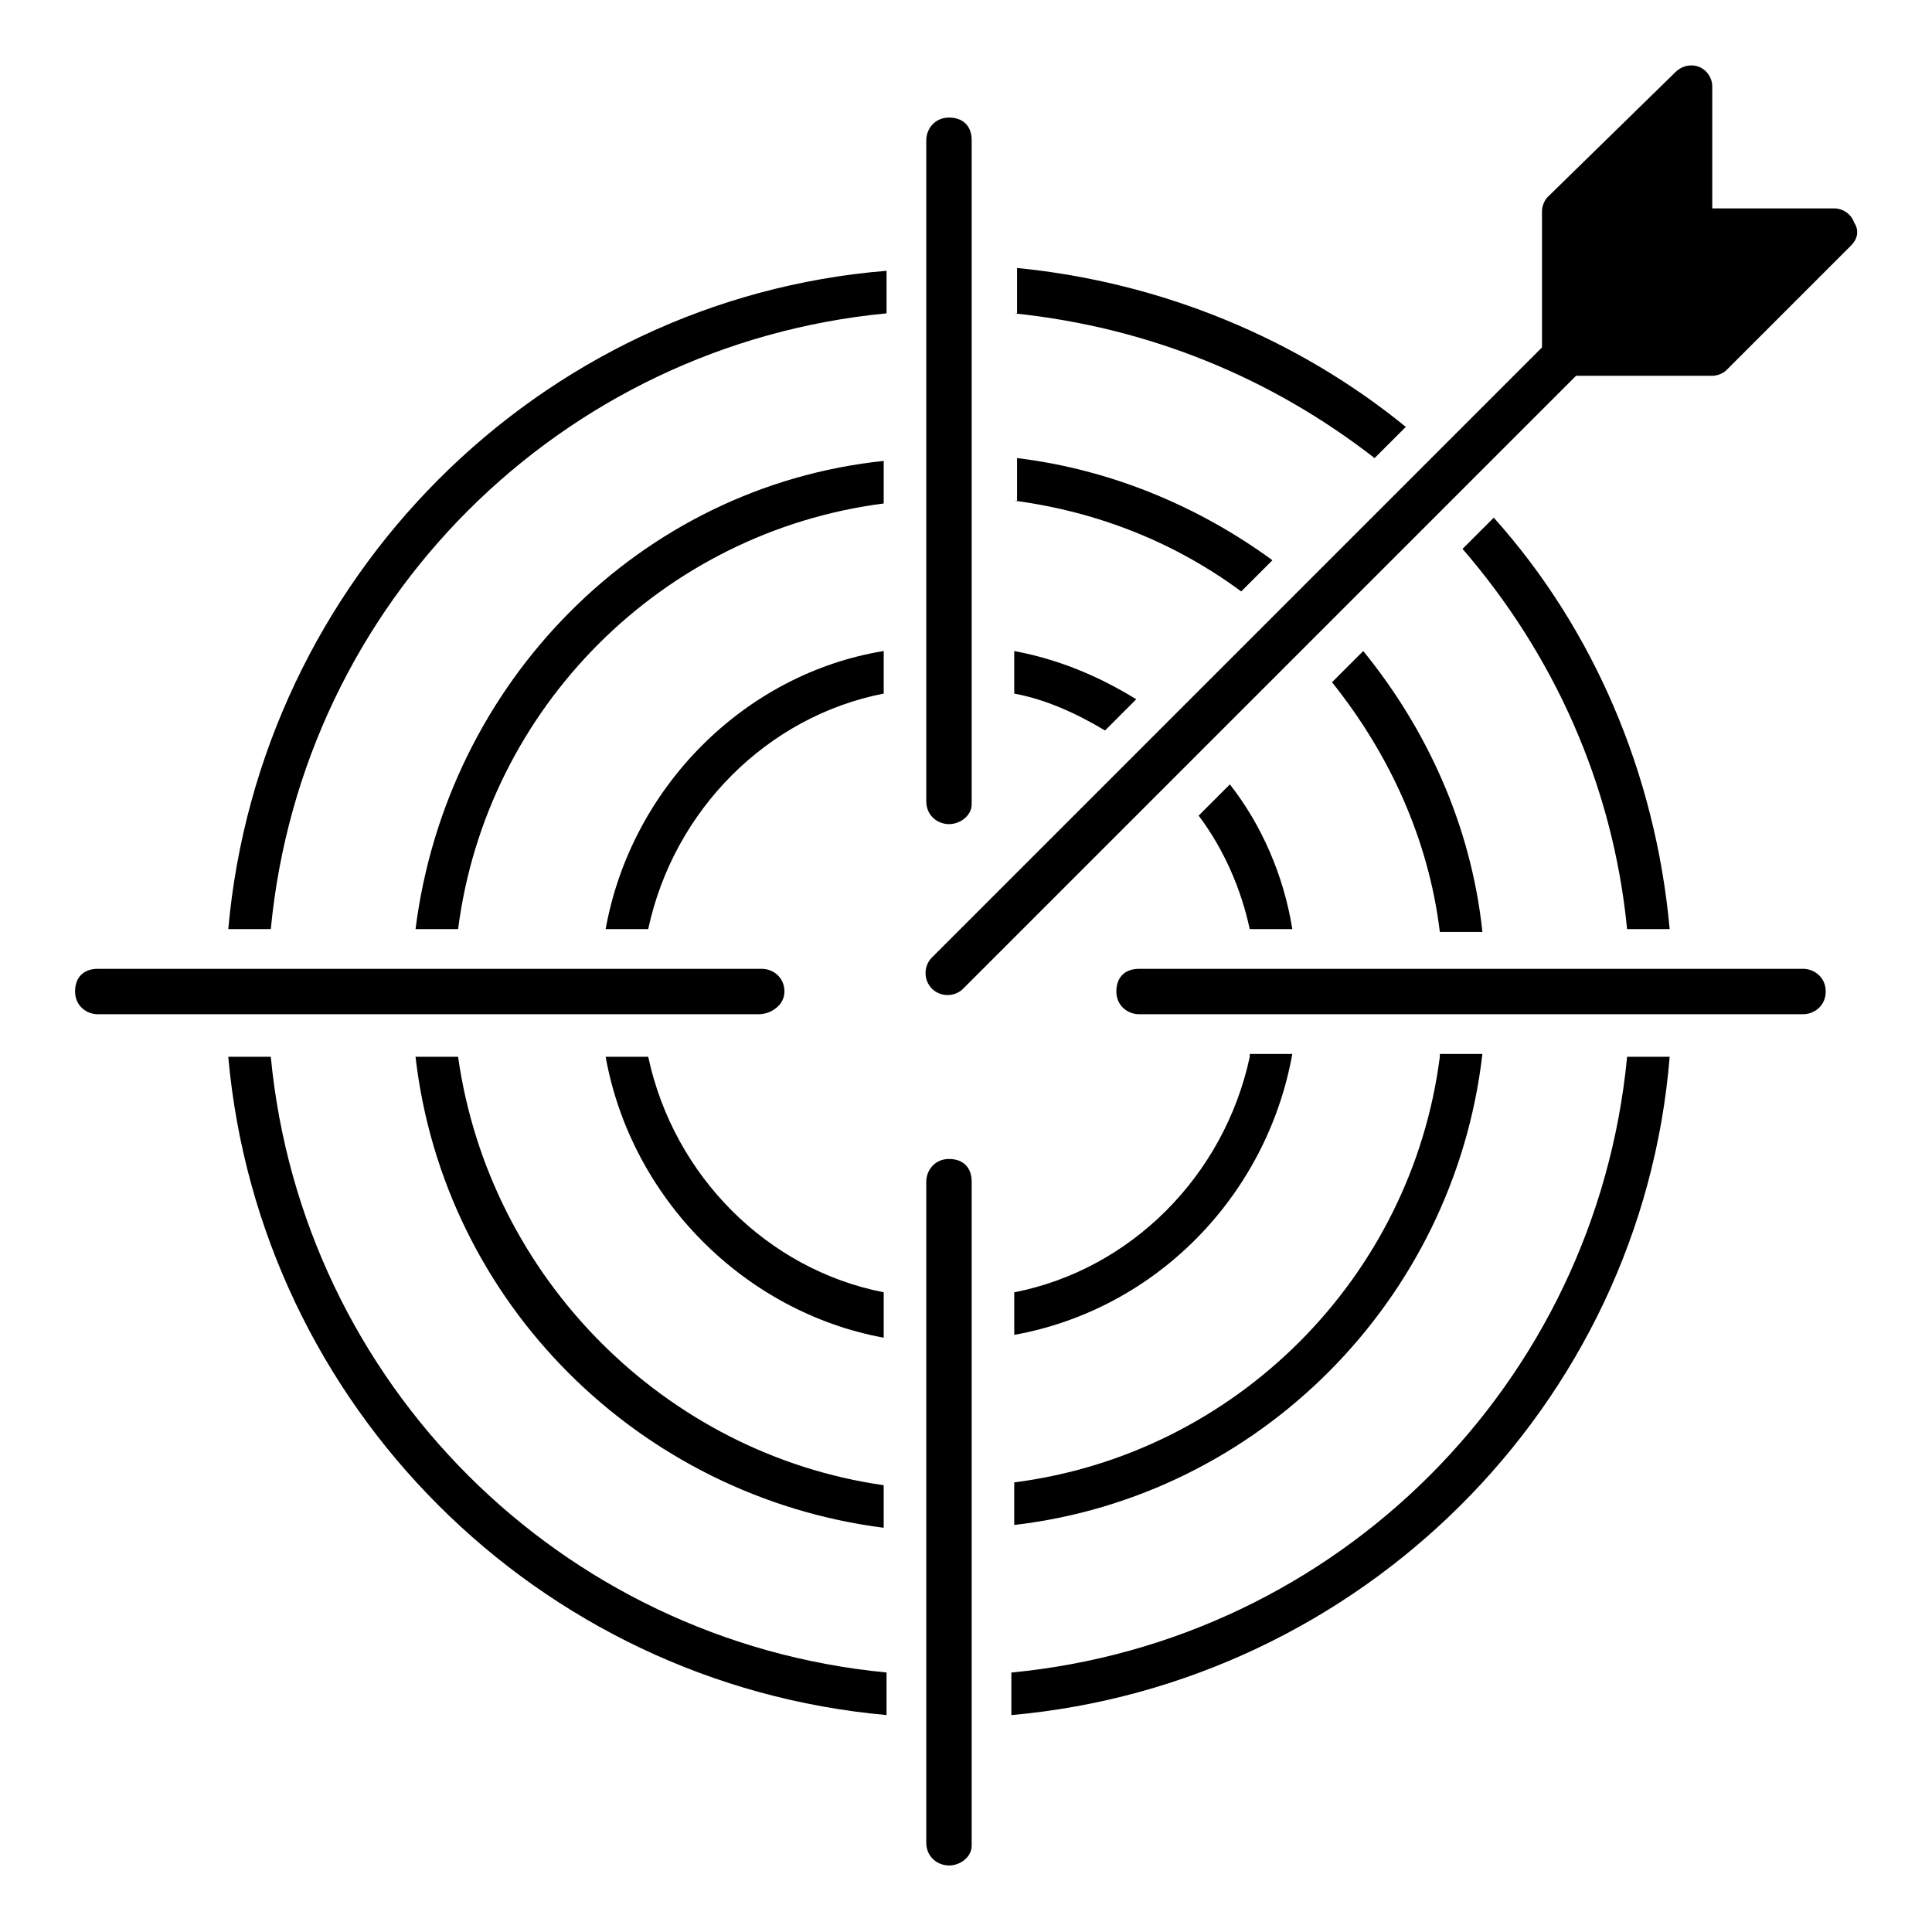
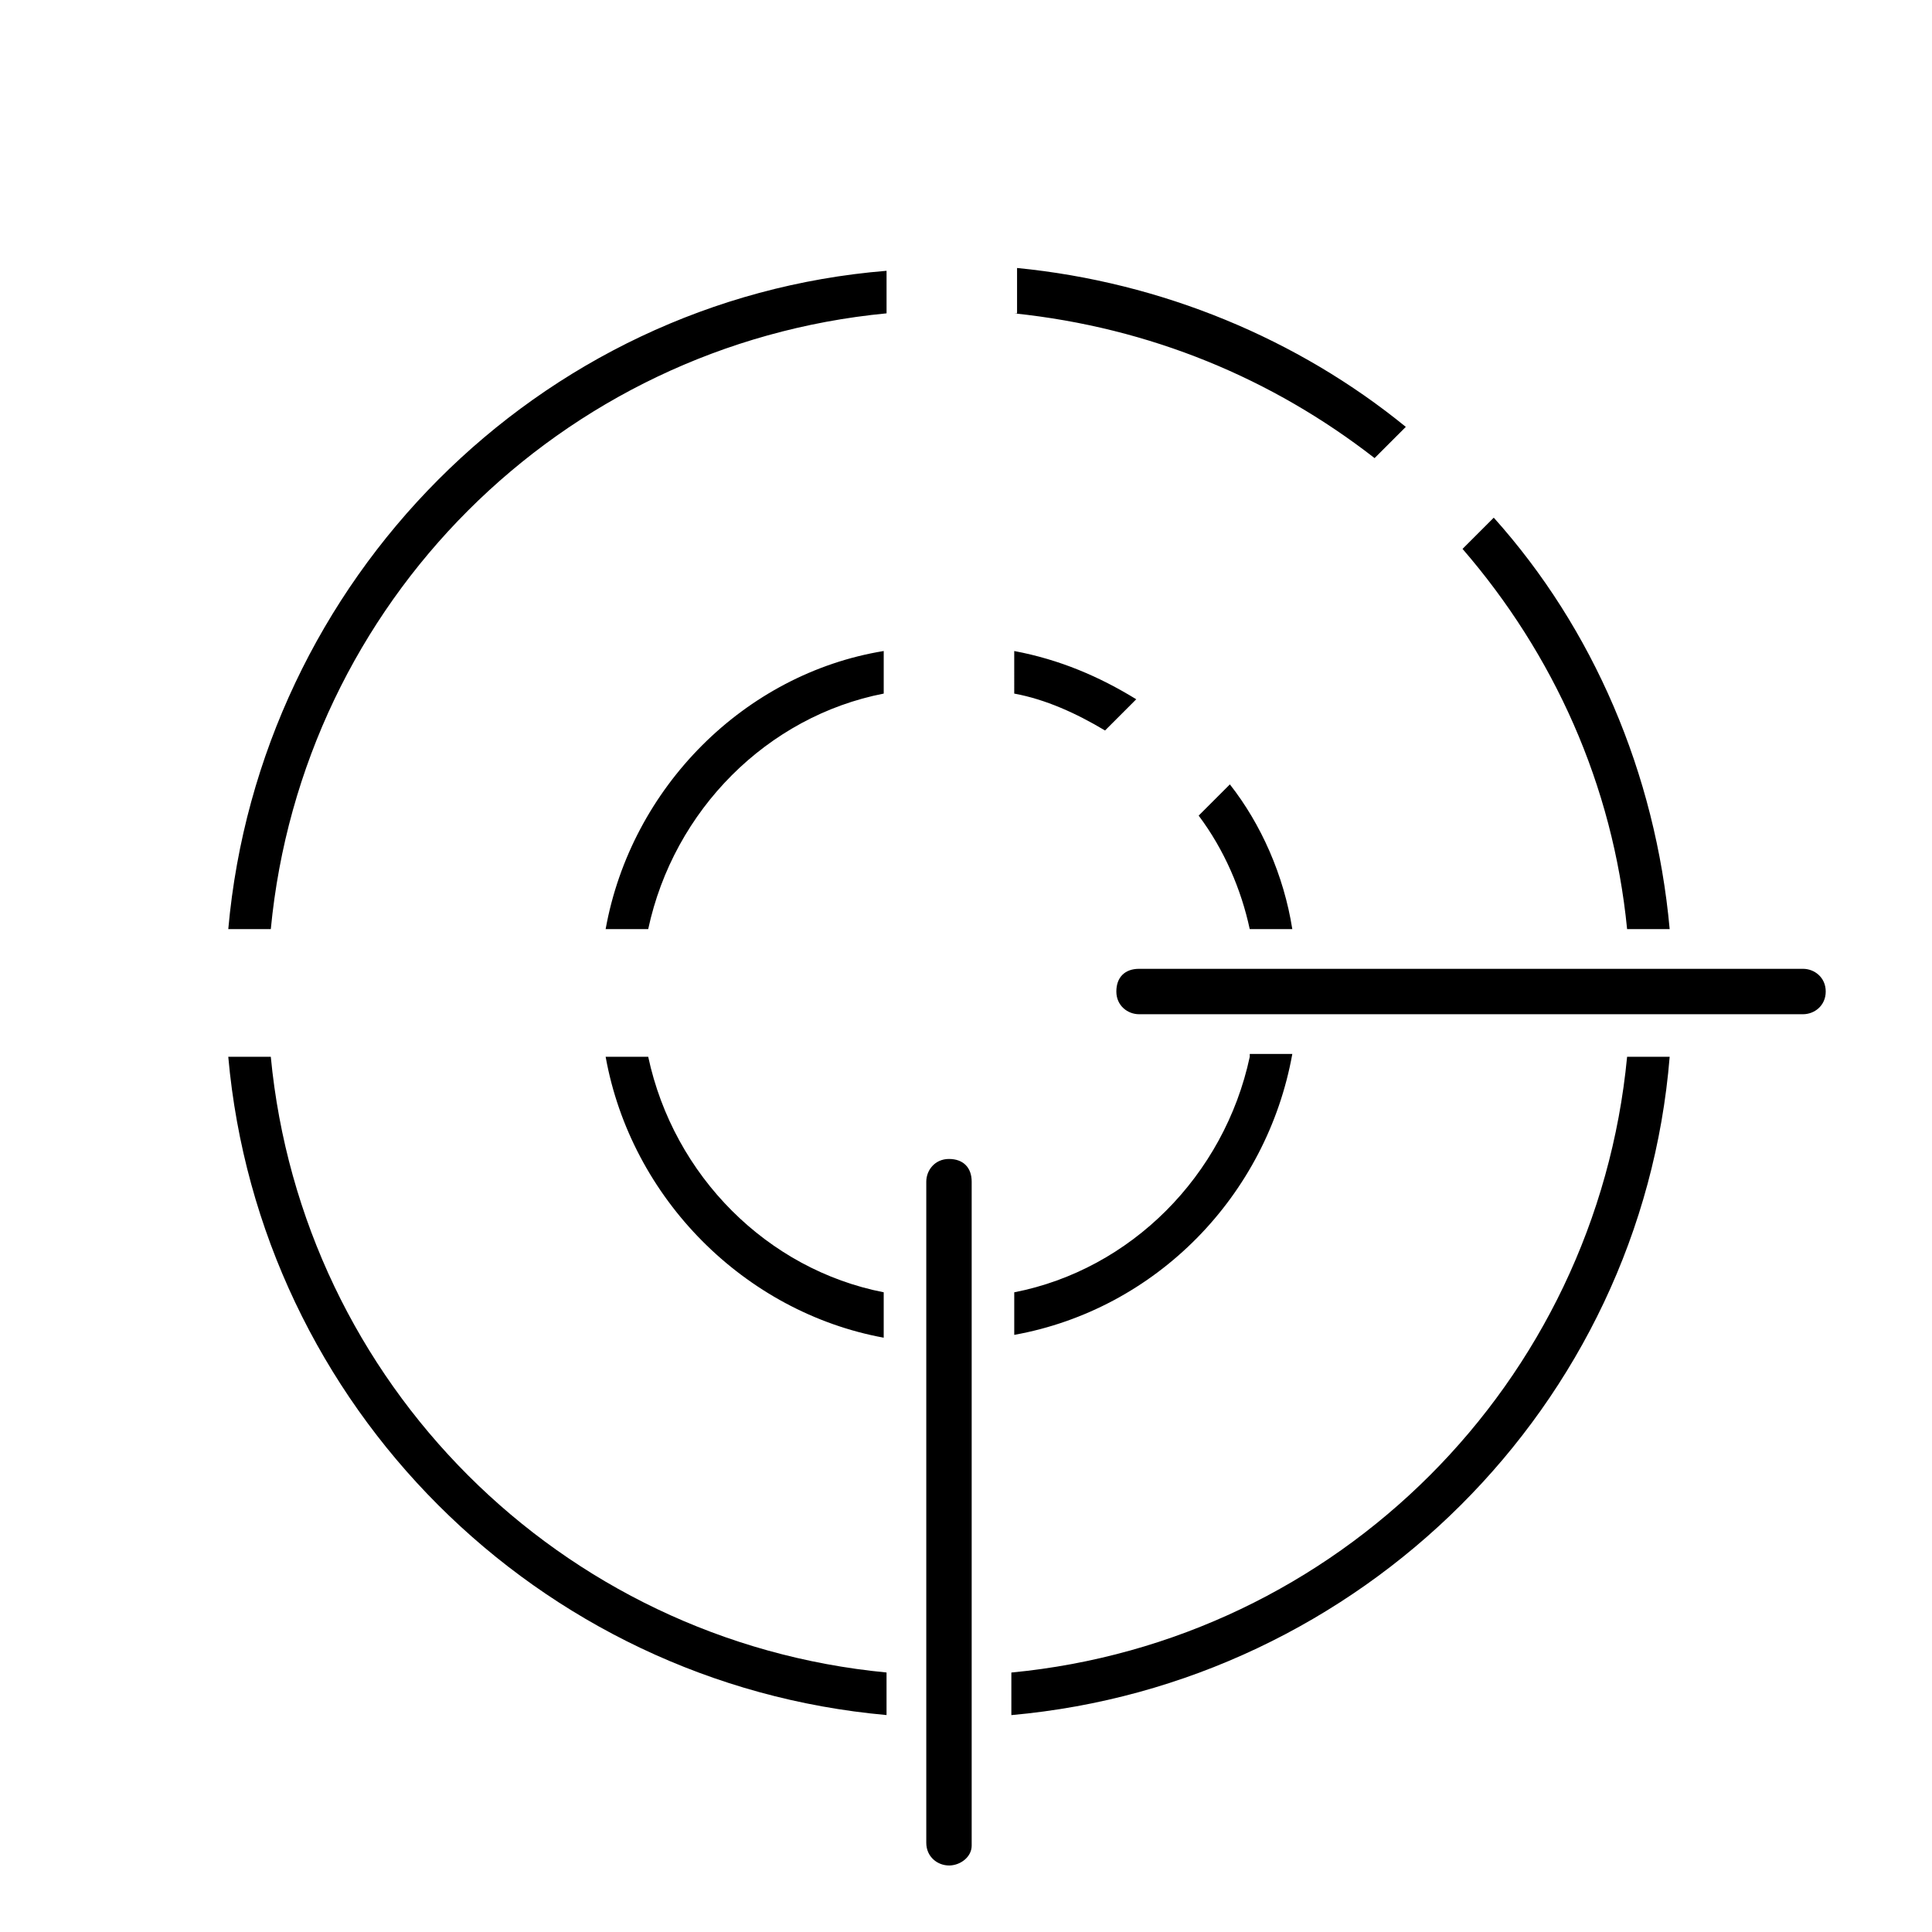
<svg xmlns="http://www.w3.org/2000/svg" fill="#000000" width="800px" height="800px" version="1.1" viewBox="144 144 512 512">
  <g>
    <path d="m475.2 424.06c-6.769 31.582-31.582 56.398-62.414 62.414v11.281c37.598-6.769 66.926-36.848 73.691-74.445l-11.277-0.004zm-170.7-33.84h11.281c6.769-31.582 31.582-56.398 62.414-62.414v-11.281c-36.848 6.019-66.926 36.098-73.695 73.695zm165.43-38.348-8.273 8.273c6.769 9.023 11.281 19.551 13.535 30.078l11.281-0.004c-2.254-14.285-8.27-27.82-16.543-38.348zm-57.148-24.062c8.273 1.504 16.543 5.266 24.062 9.777l8.273-8.273c-9.777-6.016-20.305-10.527-32.336-12.785zm-97 96.25h-11.281c6.769 37.598 36.848 67.676 73.691 74.445v-12.035c-30.828-6.016-55.645-30.828-62.41-62.41z" />
-     <path d="m525.57 424.06c-7.519 58.652-54.141 105.27-112.79 112.79v11.281c64.668-7.519 116.55-59.406 124.07-124.82l-11.281-0.004zm-271.45-33.84h11.281c7.519-58.652 54.141-105.27 112.79-112.79v-11.281c-64.672 6.769-115.8 58.656-124.07 124.07zm251.15-73.691-8.273 8.273c15.039 18.801 25.566 41.359 28.574 66.172h11.281c-3.008-28.574-15.039-54.141-31.582-74.445zm-92.492-39.852c22.559 3.008 42.863 11.281 60.156 24.062l8.273-8.273c-19.551-14.289-42.863-24.062-67.676-27.07v11.281zm-147.38 147.38h-11.281c7.519 65.422 59.406 116.55 124.07 124.82v-11.281c-57.898-8.27-104.52-54.891-112.79-113.54z" />
    <path d="m575.2 424.06c-8.273 86.477-76.699 154.9-163.18 163.18v11.281c92.492-8.277 166.94-81.969 174.46-174.46zm-370.71-33.84h11.277c8.273-86.477 76.699-154.9 163.18-163.18v-11.277c-92.492 7.519-166.18 81.965-174.45 174.45zm335.37-109.03-8.273 8.273c24.062 27.824 39.855 62.414 43.613 100.76h11.281c-3.762-41.359-20.305-79.711-46.621-109.04zm-127.08-54.141c36.094 3.762 68.43 17.297 95.5 38.352l8.273-8.273c-28.574-23.312-64.668-38.352-103.02-42.109v12.031zm-197.01 197.01h-11.277c8.27 92.488 81.961 166.18 174.45 174.45v-11.281c-86.477-8.27-154.9-76.699-163.18-163.17z" />
-     <path d="m395.49 362.4c-3.008 0-6.016-2.258-6.016-6.016v-175.21c0-3.008 2.258-6.016 6.016-6.016 3.762 0 6.016 2.258 6.016 6.016v175.96c0 3.008-3.008 5.266-6.016 5.266z" />
    <path d="m395.49 638.37c-3.008 0-6.016-2.258-6.016-6.016v-175.2c0-3.008 2.258-6.016 6.016-6.016 3.762 0 6.016 2.258 6.016 6.016v175.96c0 3.008-3.008 5.262-6.016 5.262z" />
    <path d="m621.82 412.78h-175.96c-3.008 0-6.016-2.258-6.016-6.016 0-3.762 2.258-6.016 6.016-6.016h175.96c3.008 0 6.016 2.258 6.016 6.016 0 3.762-3.008 6.016-6.016 6.016z" />
-     <path d="m345.11 412.78h-175.2c-3.008 0-6.016-2.258-6.016-6.016 0-3.762 2.258-6.016 6.016-6.016h175.96c3.008 0 6.016 2.258 6.016 6.016 0 3.762-3.762 6.016-6.769 6.016z" />
-     <path d="m634.61 209-33.086 33.086c-0.754 0.754-2.258 1.504-3.762 1.504h-36.094l-162.42 162.42c-2.258 2.258-6.016 2.258-8.273 0-2.258-2.258-2.258-6.016 0-8.273l161.67-161.67v-36.09c0-1.504 0.754-3.008 1.504-3.762l33.84-33.086c1.504-1.504 3.762-2.258 6.016-1.504 2.258 0.754 3.762 3.008 3.762 5.266v32.336h32.336c2.258 0 4.512 1.504 5.266 3.762 1.496 2.25 0.746 4.508-0.758 6.012z" />
  </g>
</svg>